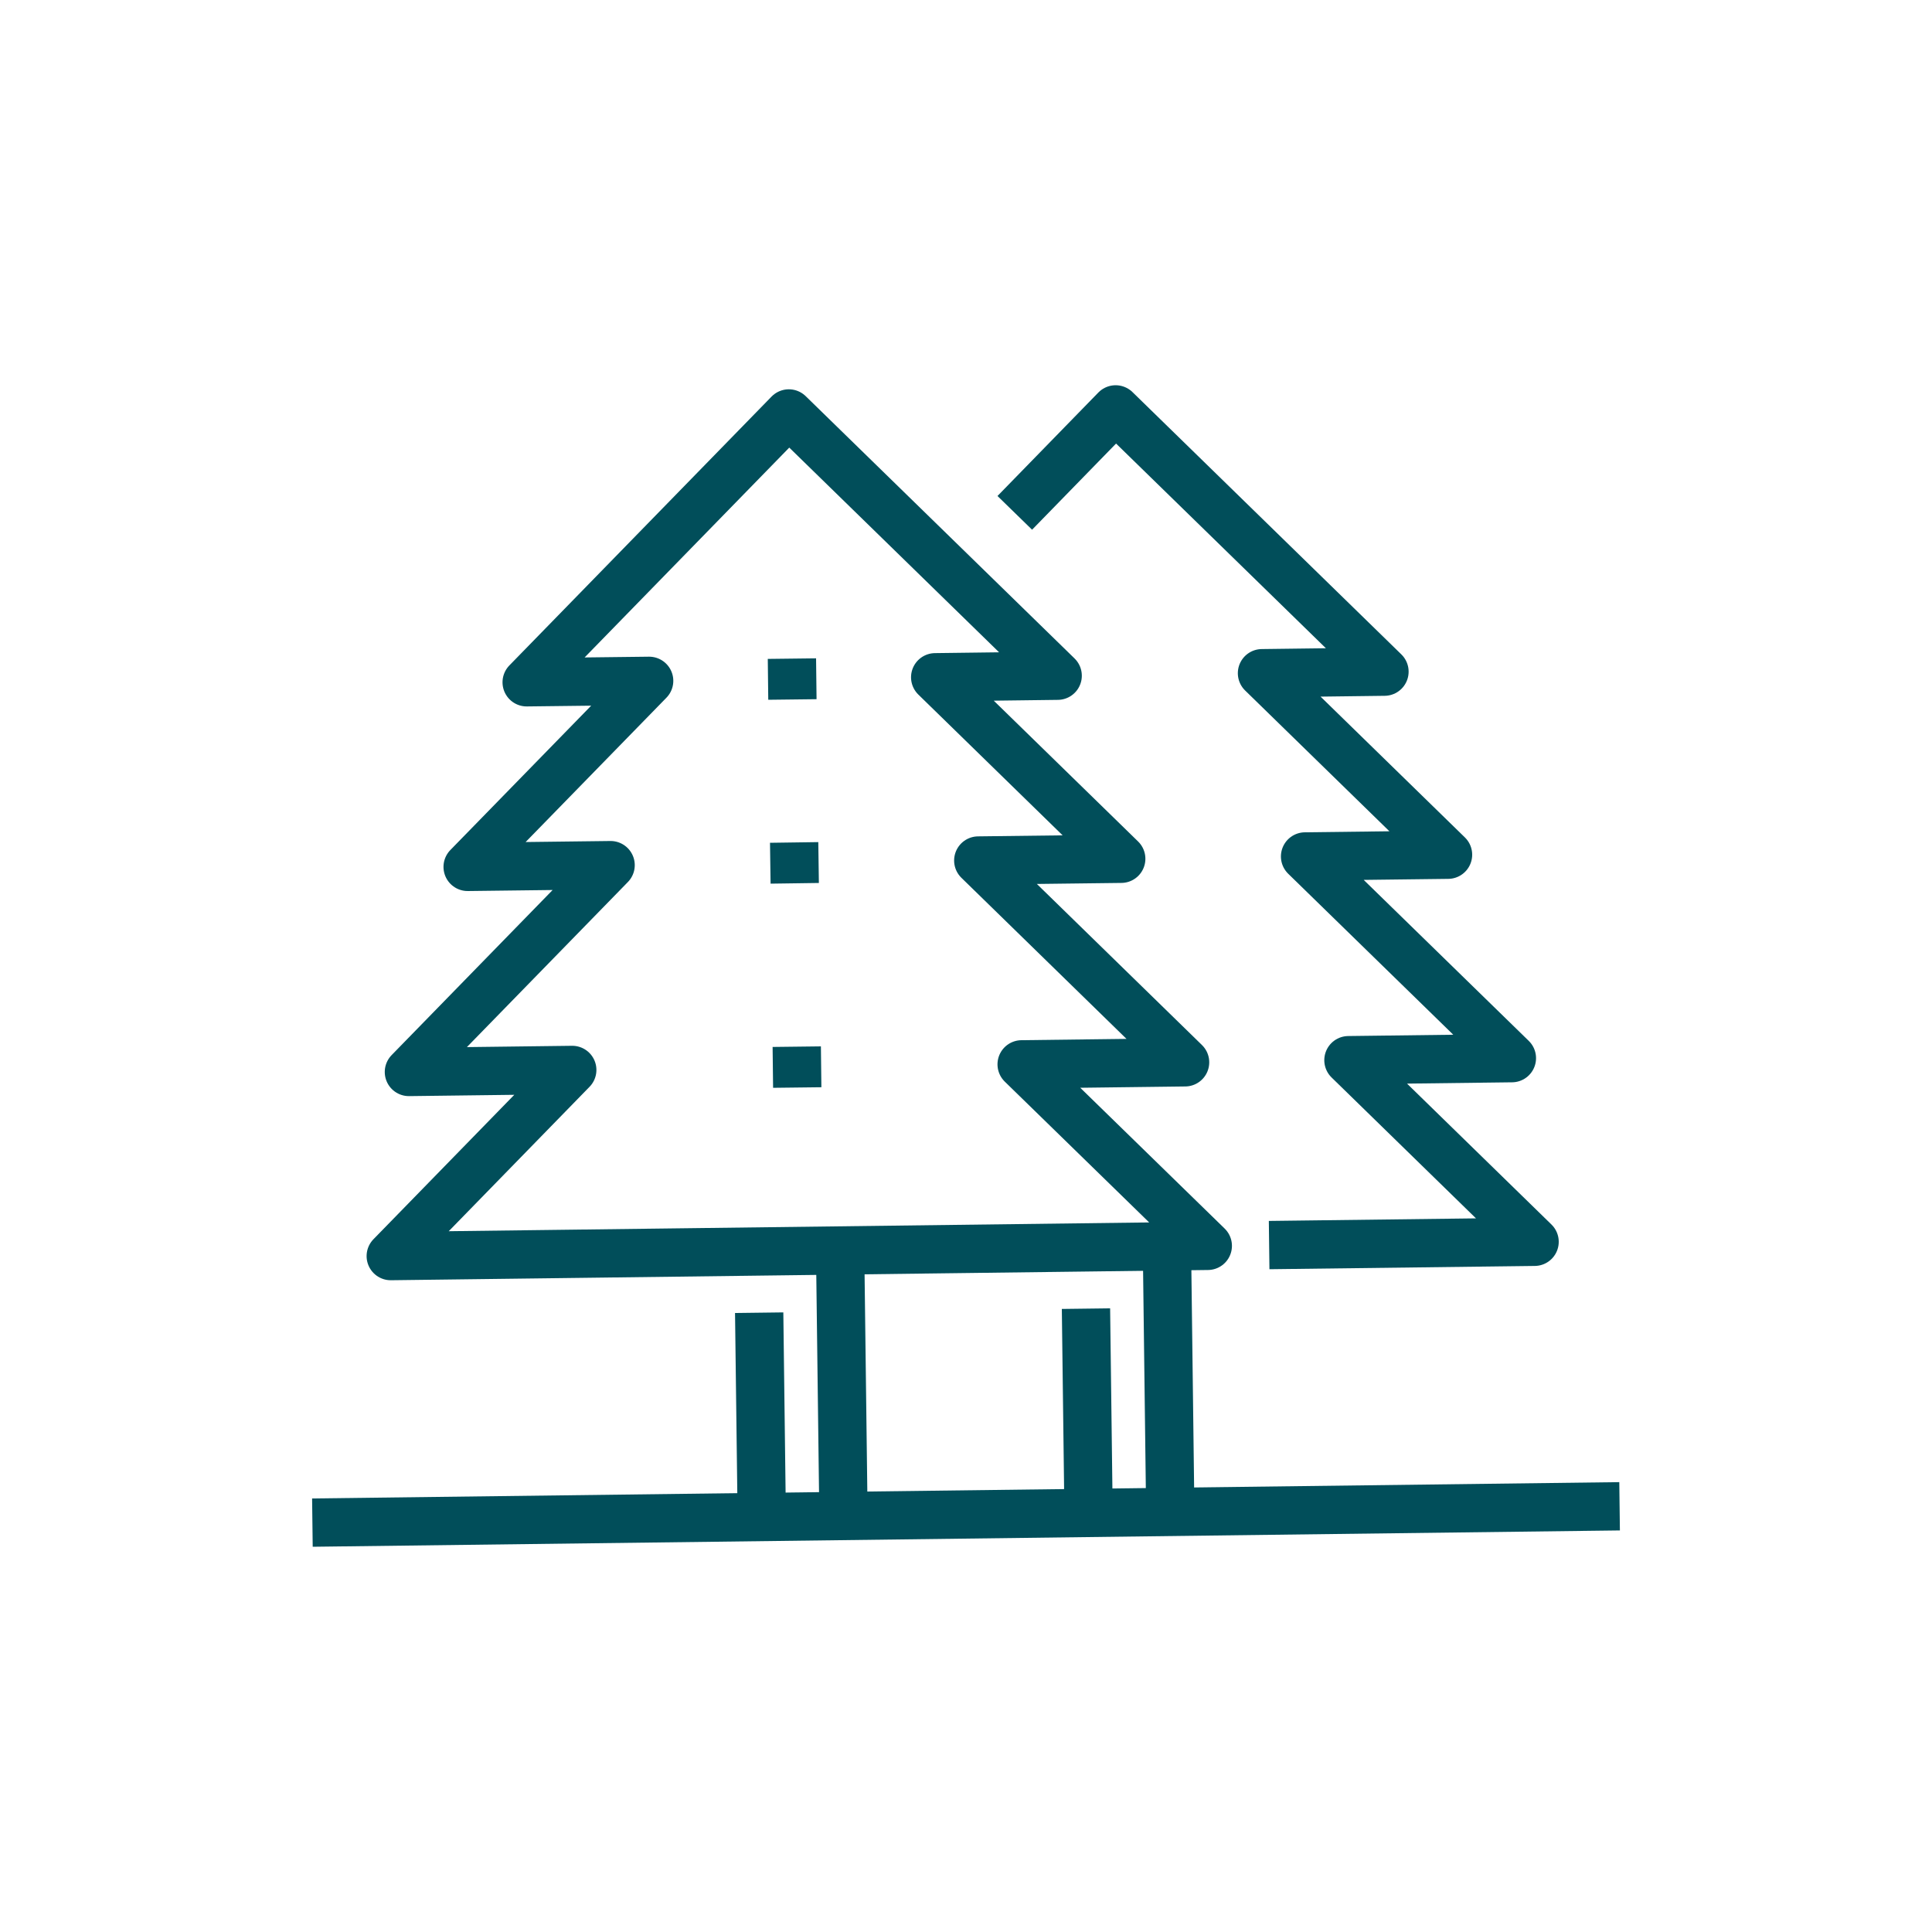
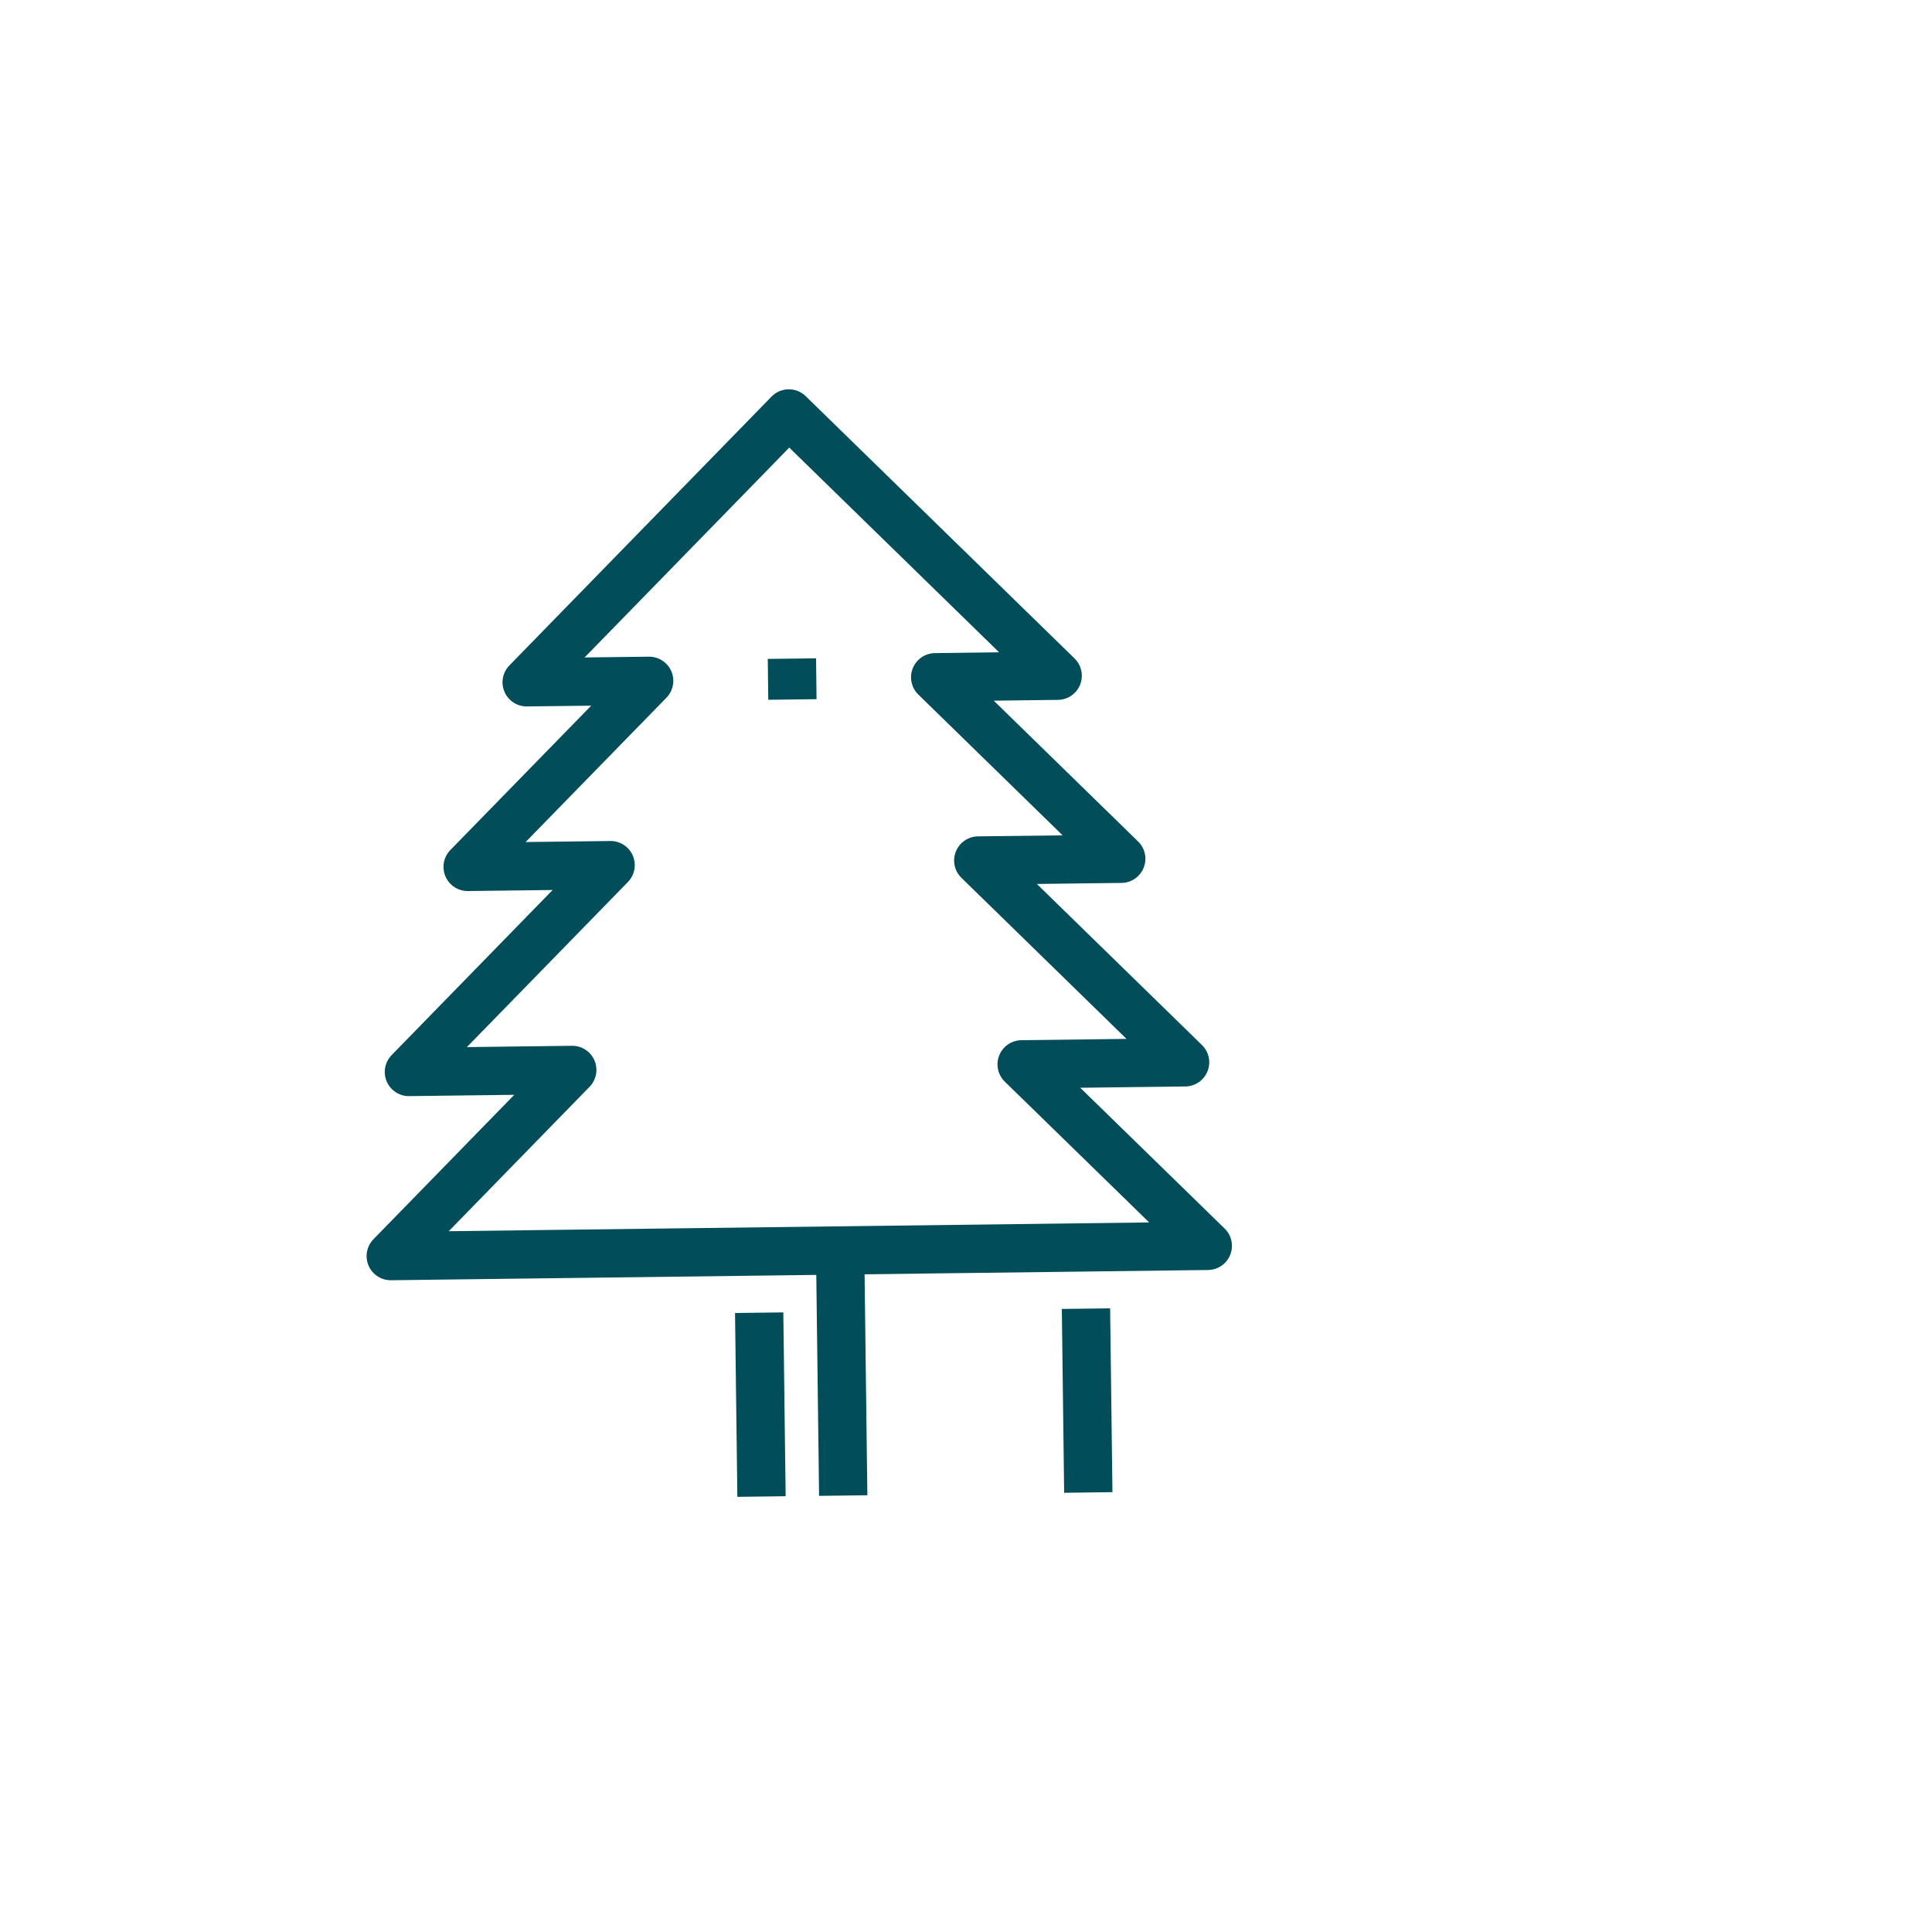
<svg xmlns="http://www.w3.org/2000/svg" viewBox="0 0 200 200">
  <title>terras</title>
  <line x1="112.42" y1="135.47" x2="112.66" y2="154.5" style="fill:none;stroke:#014e5a;stroke-linejoin:round;stroke-width:5px" />
-   <line x1="120.8" y1="129.02" x2="121.12" y2="154.4" style="fill:none;stroke:#014e5a;stroke-linejoin:round;stroke-width:5px" />
-   <polyline points="105.05 53.09 115.49 42.38 143.32 69.53 130.64 69.69 149.9 88.48 135.1 88.66 156.51 109.54 139.59 109.75 158.86 128.55 131.38 128.89" style="fill:none;stroke:#014e5a;stroke-linejoin:round;stroke-width:5px" />
  <line x1="78.59" y1="135.89" x2="78.83" y2="154.92" style="fill:none;stroke:#014e5a;stroke-linejoin:round;stroke-width:5px" />
  <line x1="86.97" y1="129.44" x2="87.29" y2="154.82" style="fill:none;stroke:#014e5a;stroke-linejoin:round;stroke-width:5px" />
  <polygon points="96.81 70.11 116.07 88.9 101.27 89.08 122.68 109.97 105.76 110.18 125.03 128.97 40.45 130.03 59.24 110.76 42.33 110.97 63.21 89.56 48.41 89.74 67.2 70.48 54.52 70.63 81.66 42.8 109.49 69.95 96.81 70.11" style="fill:none;stroke:#014e5a;stroke-linejoin:round;stroke-width:5px" />
-   <line x1="82.21" y1="87.21" x2="82.27" y2="91.44" style="fill:none;stroke:#014e5a;stroke-linejoin:round;stroke-width:5px" />
-   <line x1="82.48" y1="108.35" x2="82.53" y2="112.58" style="fill:none;stroke:#014e5a;stroke-linejoin:round;stroke-width:5px" />
  <line x1="81.98" y1="68.18" x2="82.03" y2="72.41" style="fill:none;stroke:#014e5a;stroke-linejoin:round;stroke-width:5px" />
-   <line x1="32.34" y1="157.62" x2="167.66" y2="155.93" style="fill:none;stroke:#014e5a;stroke-linejoin:round;stroke-width:5px" />
</svg>